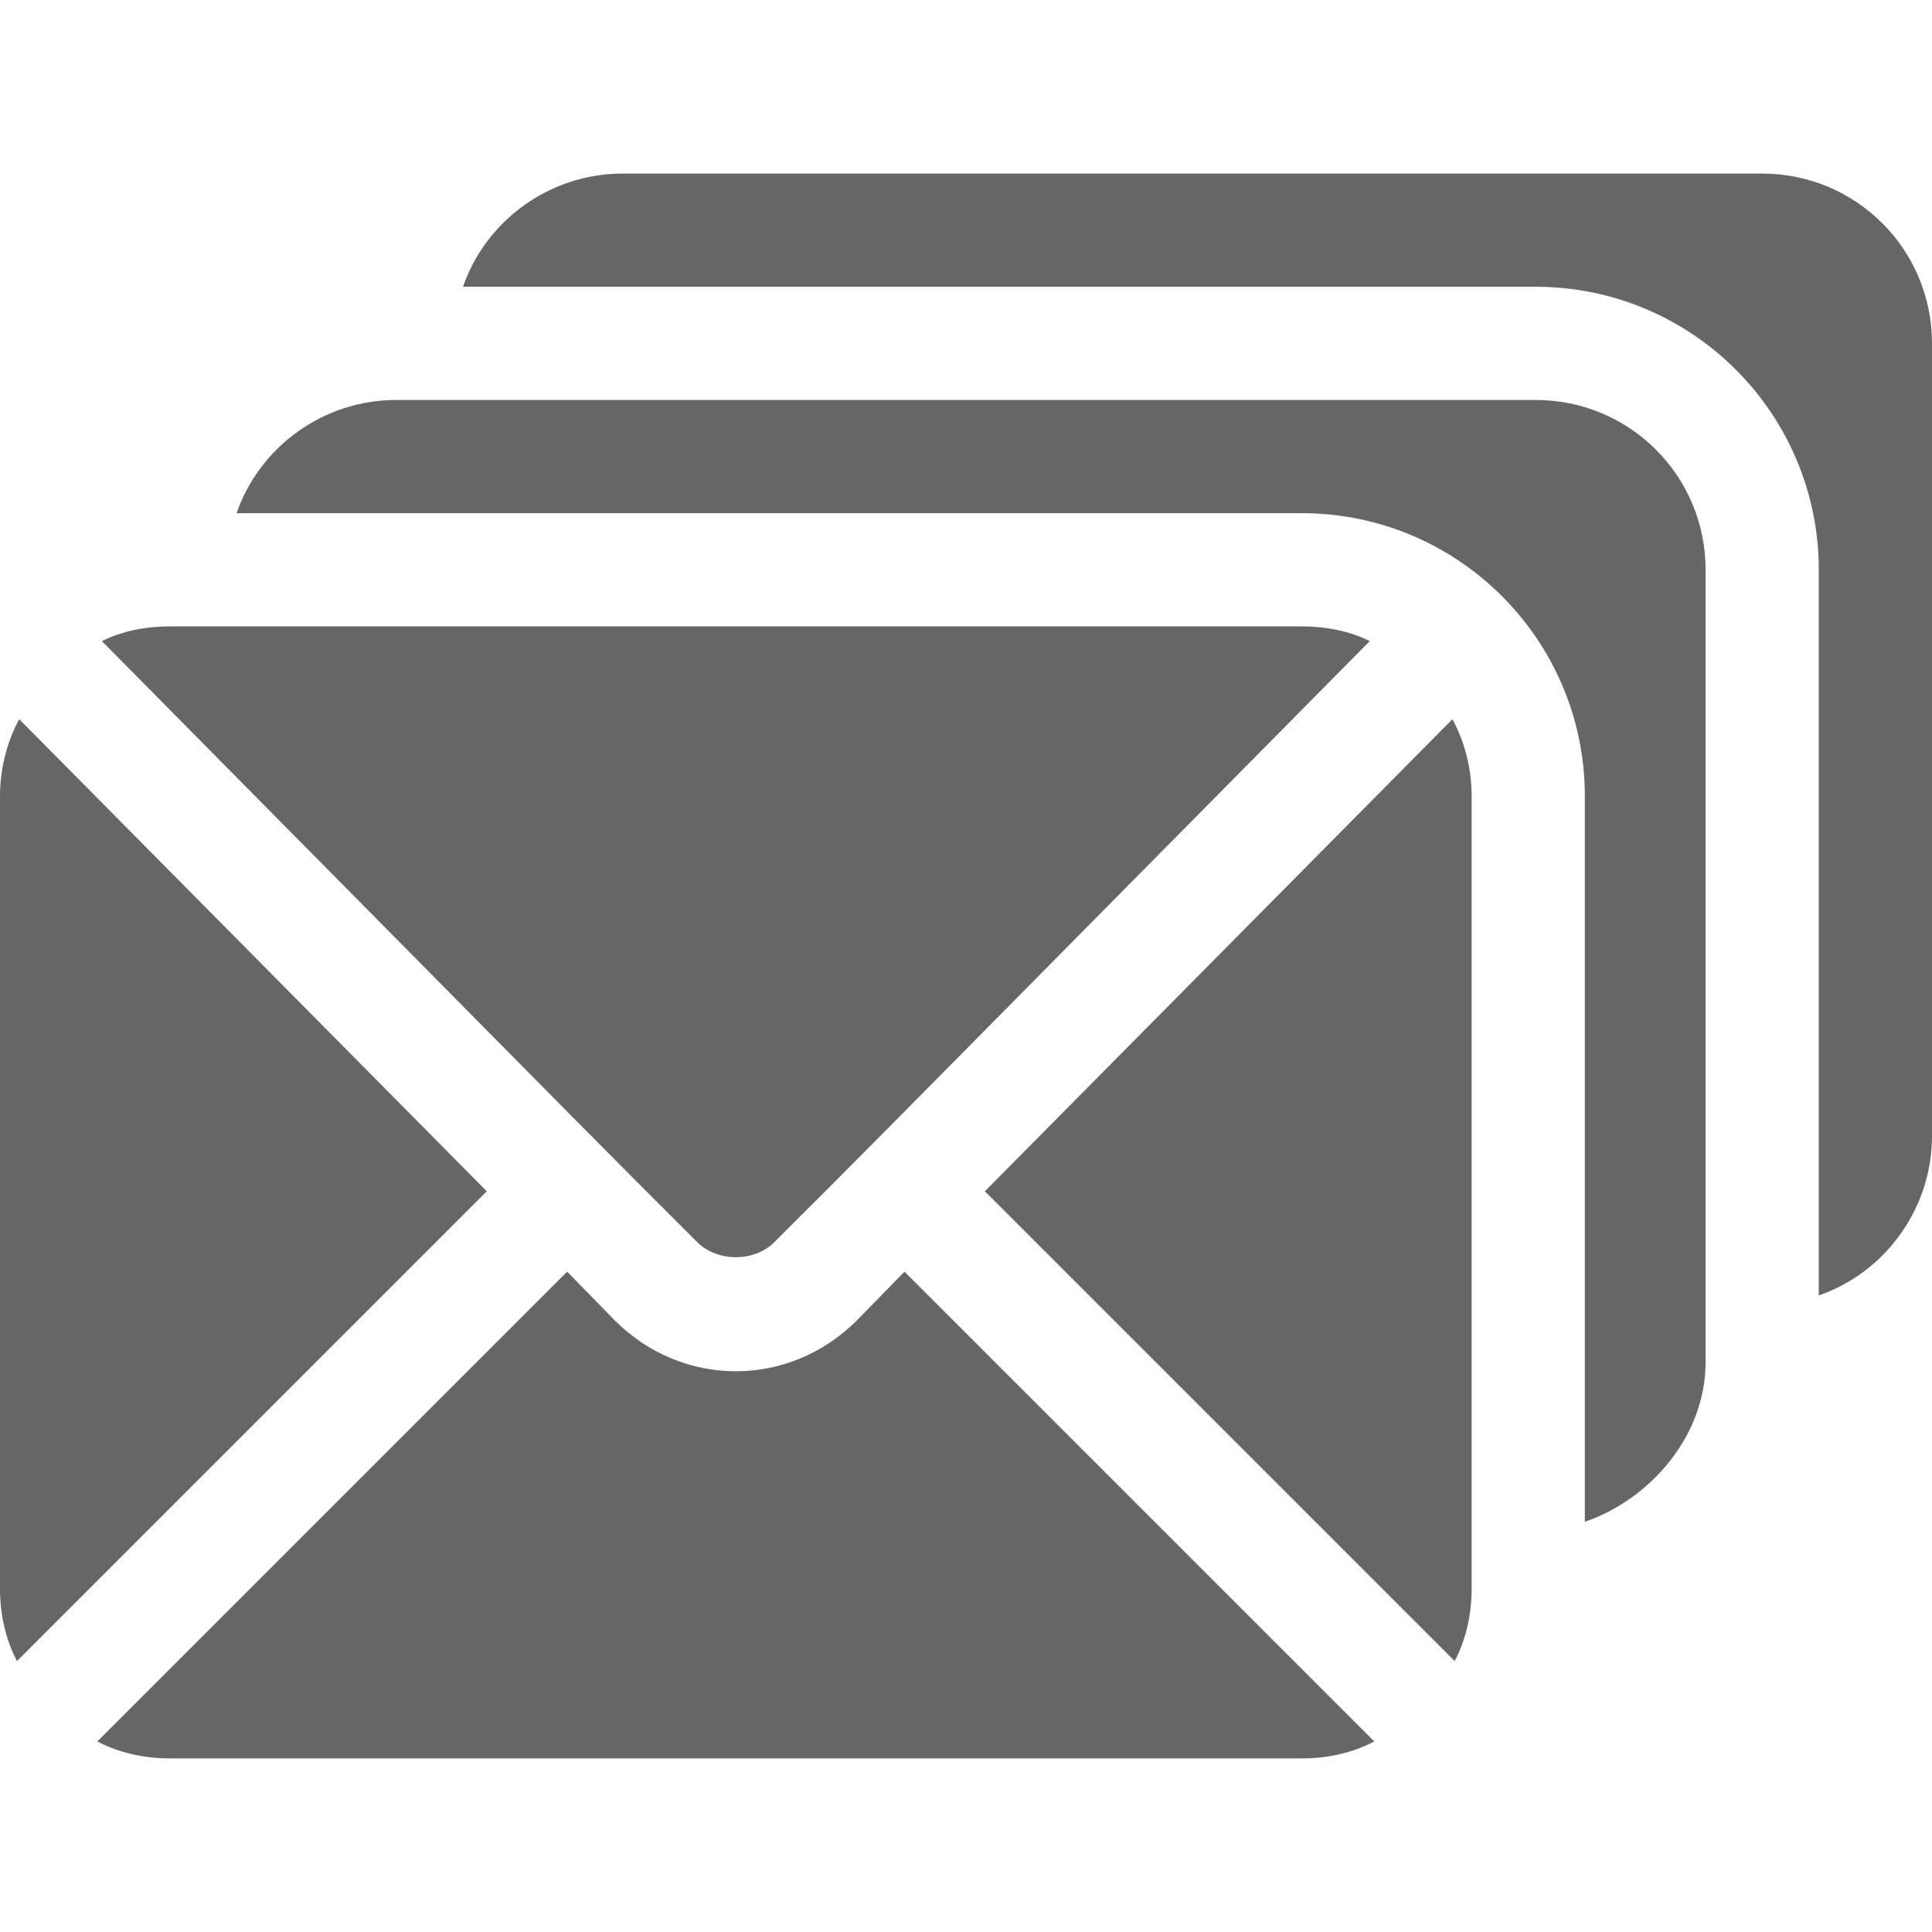
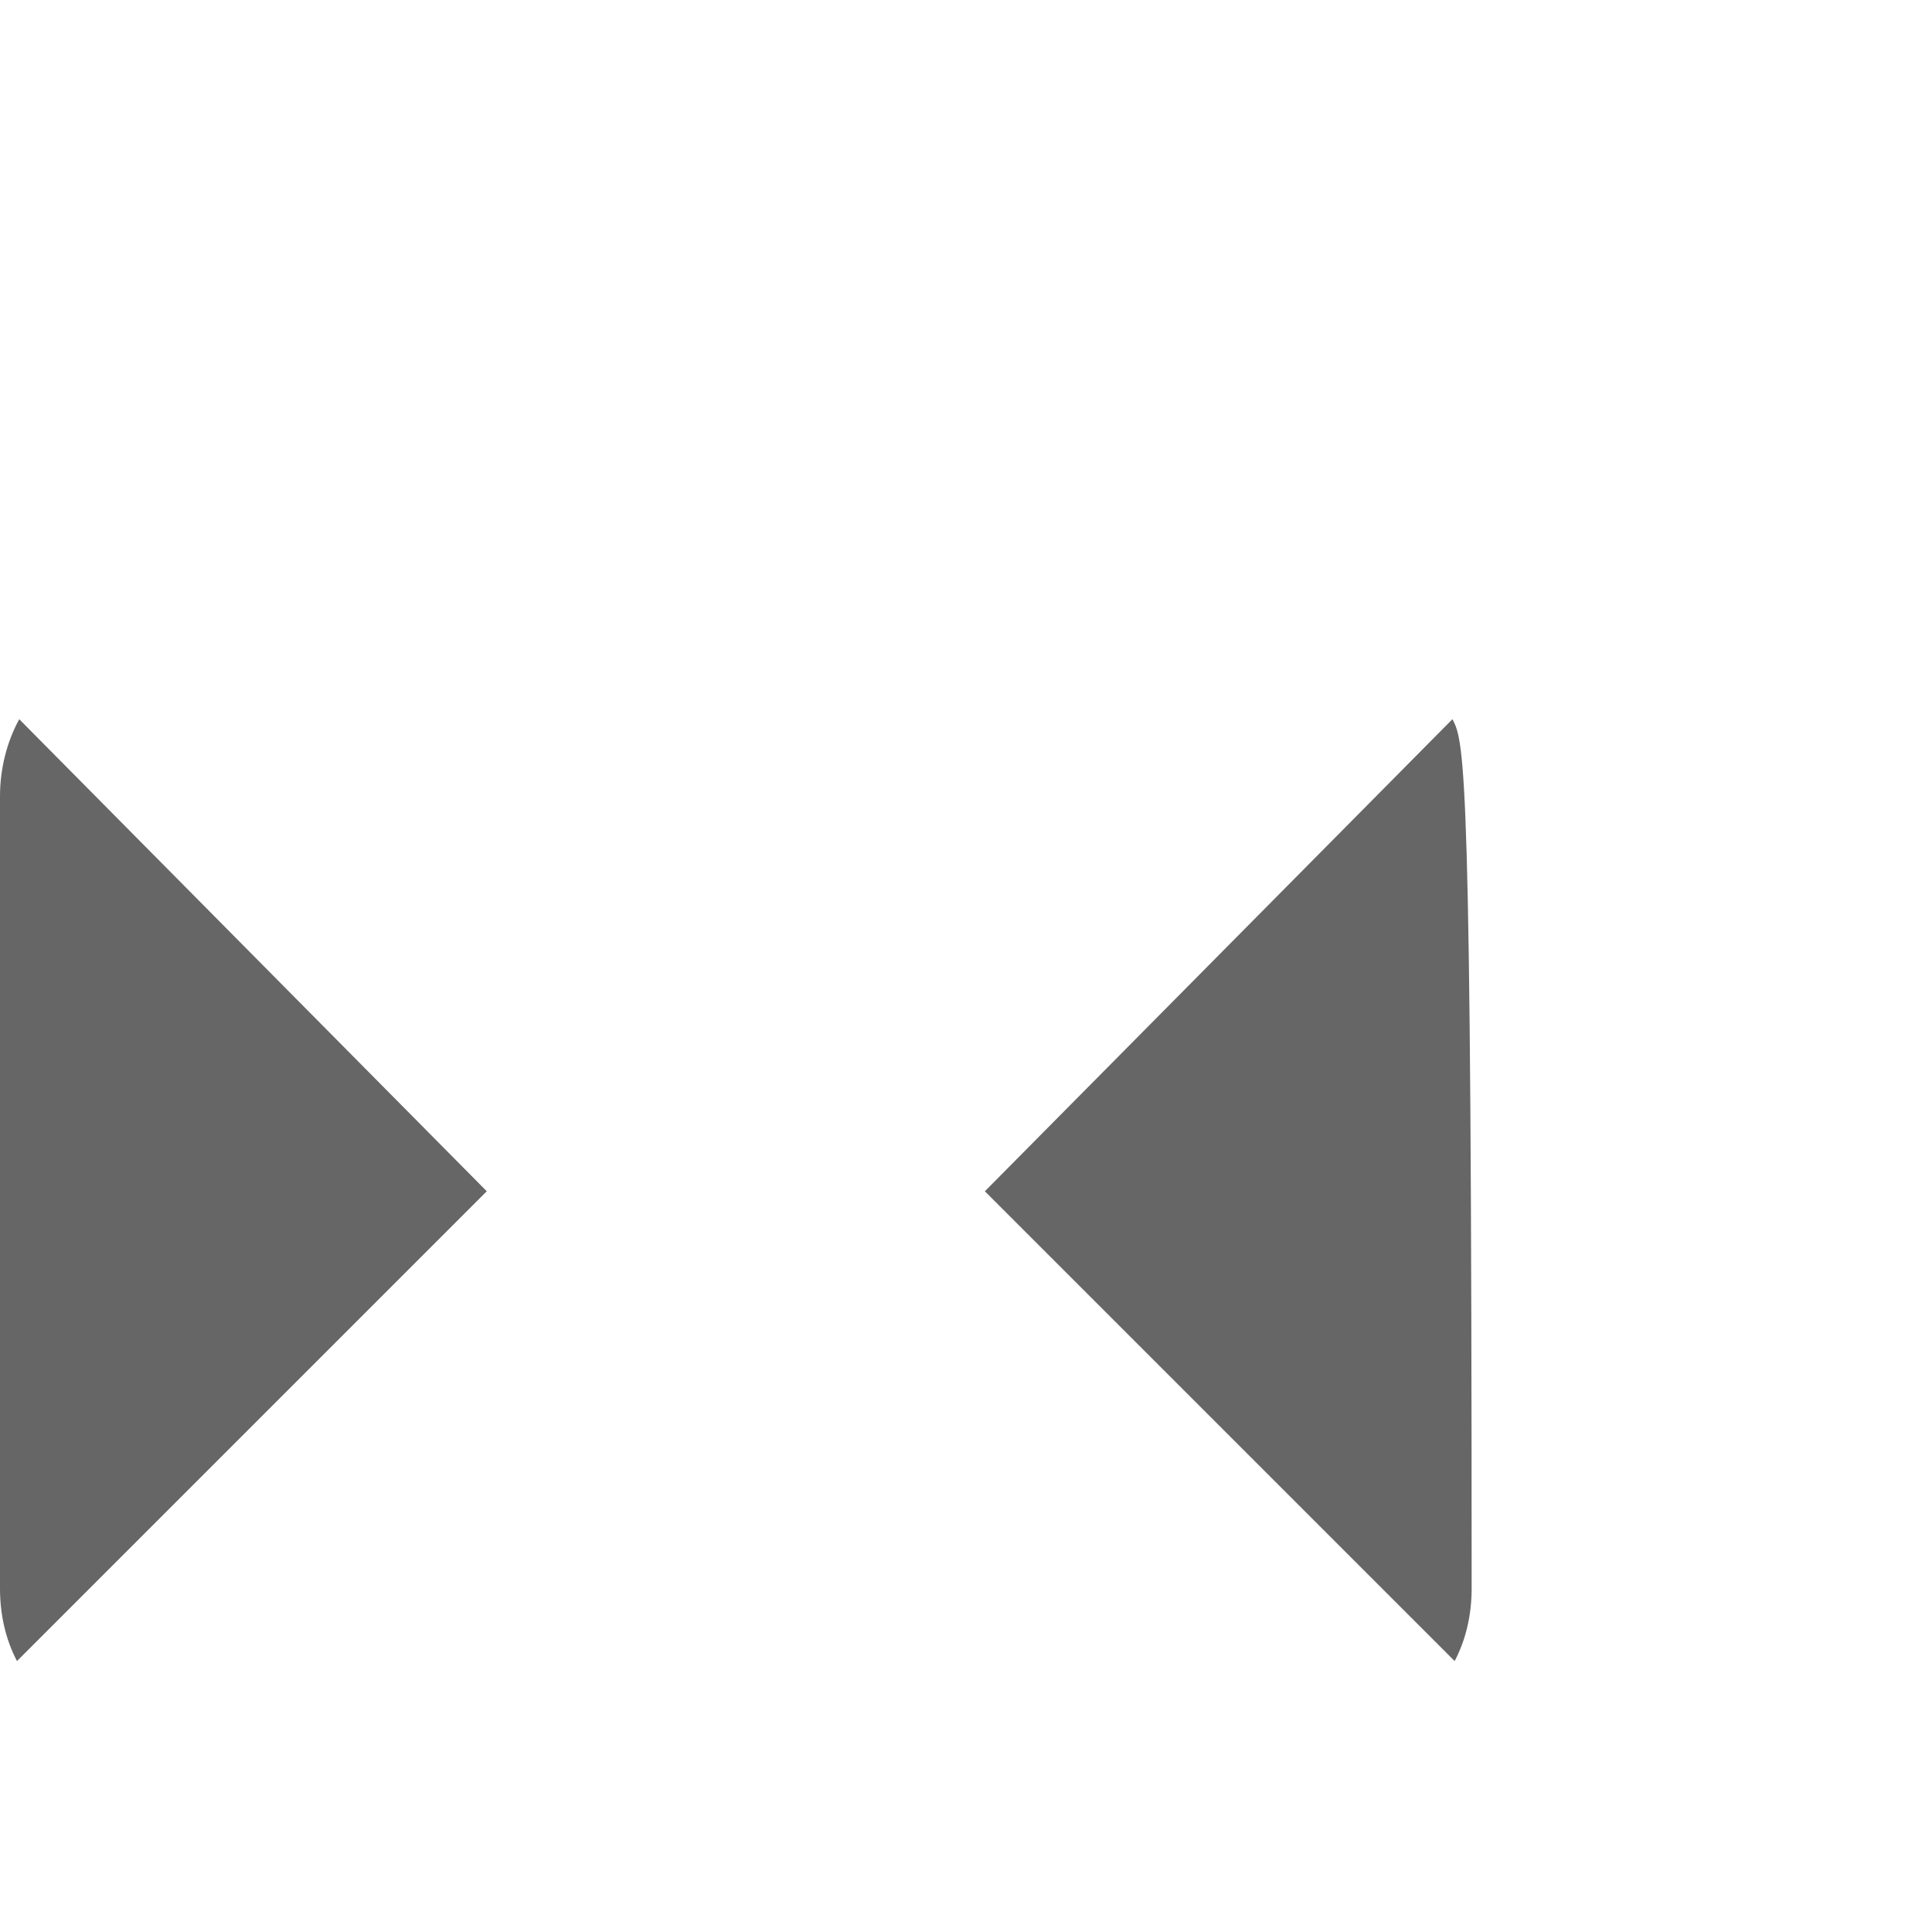
<svg xmlns="http://www.w3.org/2000/svg" version="1.1" id="Capa_1" x="0px" y="0px" viewBox="0 0 512 512" style="enable-background:new 0 0 512 512;" xml:space="preserve" width="512px" height="512px">
  <g>
    <g>
      <path d="M5.099,190.6C1.8,196.599,0,203.8,0,211v210c0,6.899,1.5,13.5,4.501,19.2L129,315.7L5.099,190.6z" fill="#666666" />
    </g>
  </g>
  <g>
    <g>
-       <path d="M239.7,337l-12.6,12.9c-18.002,18.002-46.198,18.002-64.2,0L150.3,337L25.8,461.499C31.5,464.5,38.101,466,45,466h300    c6.899,0,13.5-1.5,19.2-4.501L239.7,337z" fill="#666666" />
-     </g>
+       </g>
  </g>
  <g>
    <g>
-       <path d="M345.001,166H45c-6.301,0-12.599,1.199-17.999,3.9c154.029,155.758,126.824,128.326,157.5,159    c5.4,5.7,15.599,5.7,20.999,0c30.672-30.67,3.428-3.199,157.5-159C357.6,167.199,351.301,166,345.001,166z" fill="#666666" />
-     </g>
+       </g>
  </g>
  <g>
    <g>
-       <path d="M467,46H165c-19.501,0-36.301,12.599-42.299,30H407c41.4,0,75,33.6,75,75v192.299c17.401-6,30-22.8,30-42.299V91    C512,66.099,491.901,46,467,46z" fill="#666666" />
-     </g>
+       </g>
  </g>
  <g>
    <g>
-       <path d="M407,106H105c-19.501,0-36.301,12.599-42.299,30H345c41.4,0,75,33.6,75,75v192.299c17.401-6,32-22.8,32-42.299V151    C452,126.099,431.901,106,407,106z" fill="#666666" />
-     </g>
+       </g>
  </g>
  <g>
    <g>
-       <path d="M384.901,190.6L261,315.7l124.499,124.5C388.5,434.5,390,427.899,390,421V211C390,203.8,388.2,196.599,384.901,190.6z" fill="#666666" />
+       <path d="M384.901,190.6L261,315.7l124.499,124.5C388.5,434.5,390,427.899,390,421C390,203.8,388.2,196.599,384.901,190.6z" fill="#666666" />
    </g>
  </g>
  <g>
</g>
  <g>
</g>
  <g>
</g>
  <g>
</g>
  <g>
</g>
  <g>
</g>
  <g>
</g>
  <g>
</g>
  <g>
</g>
  <g>
</g>
  <g>
</g>
  <g>
</g>
  <g>
</g>
  <g>
</g>
  <g>
</g>
</svg>